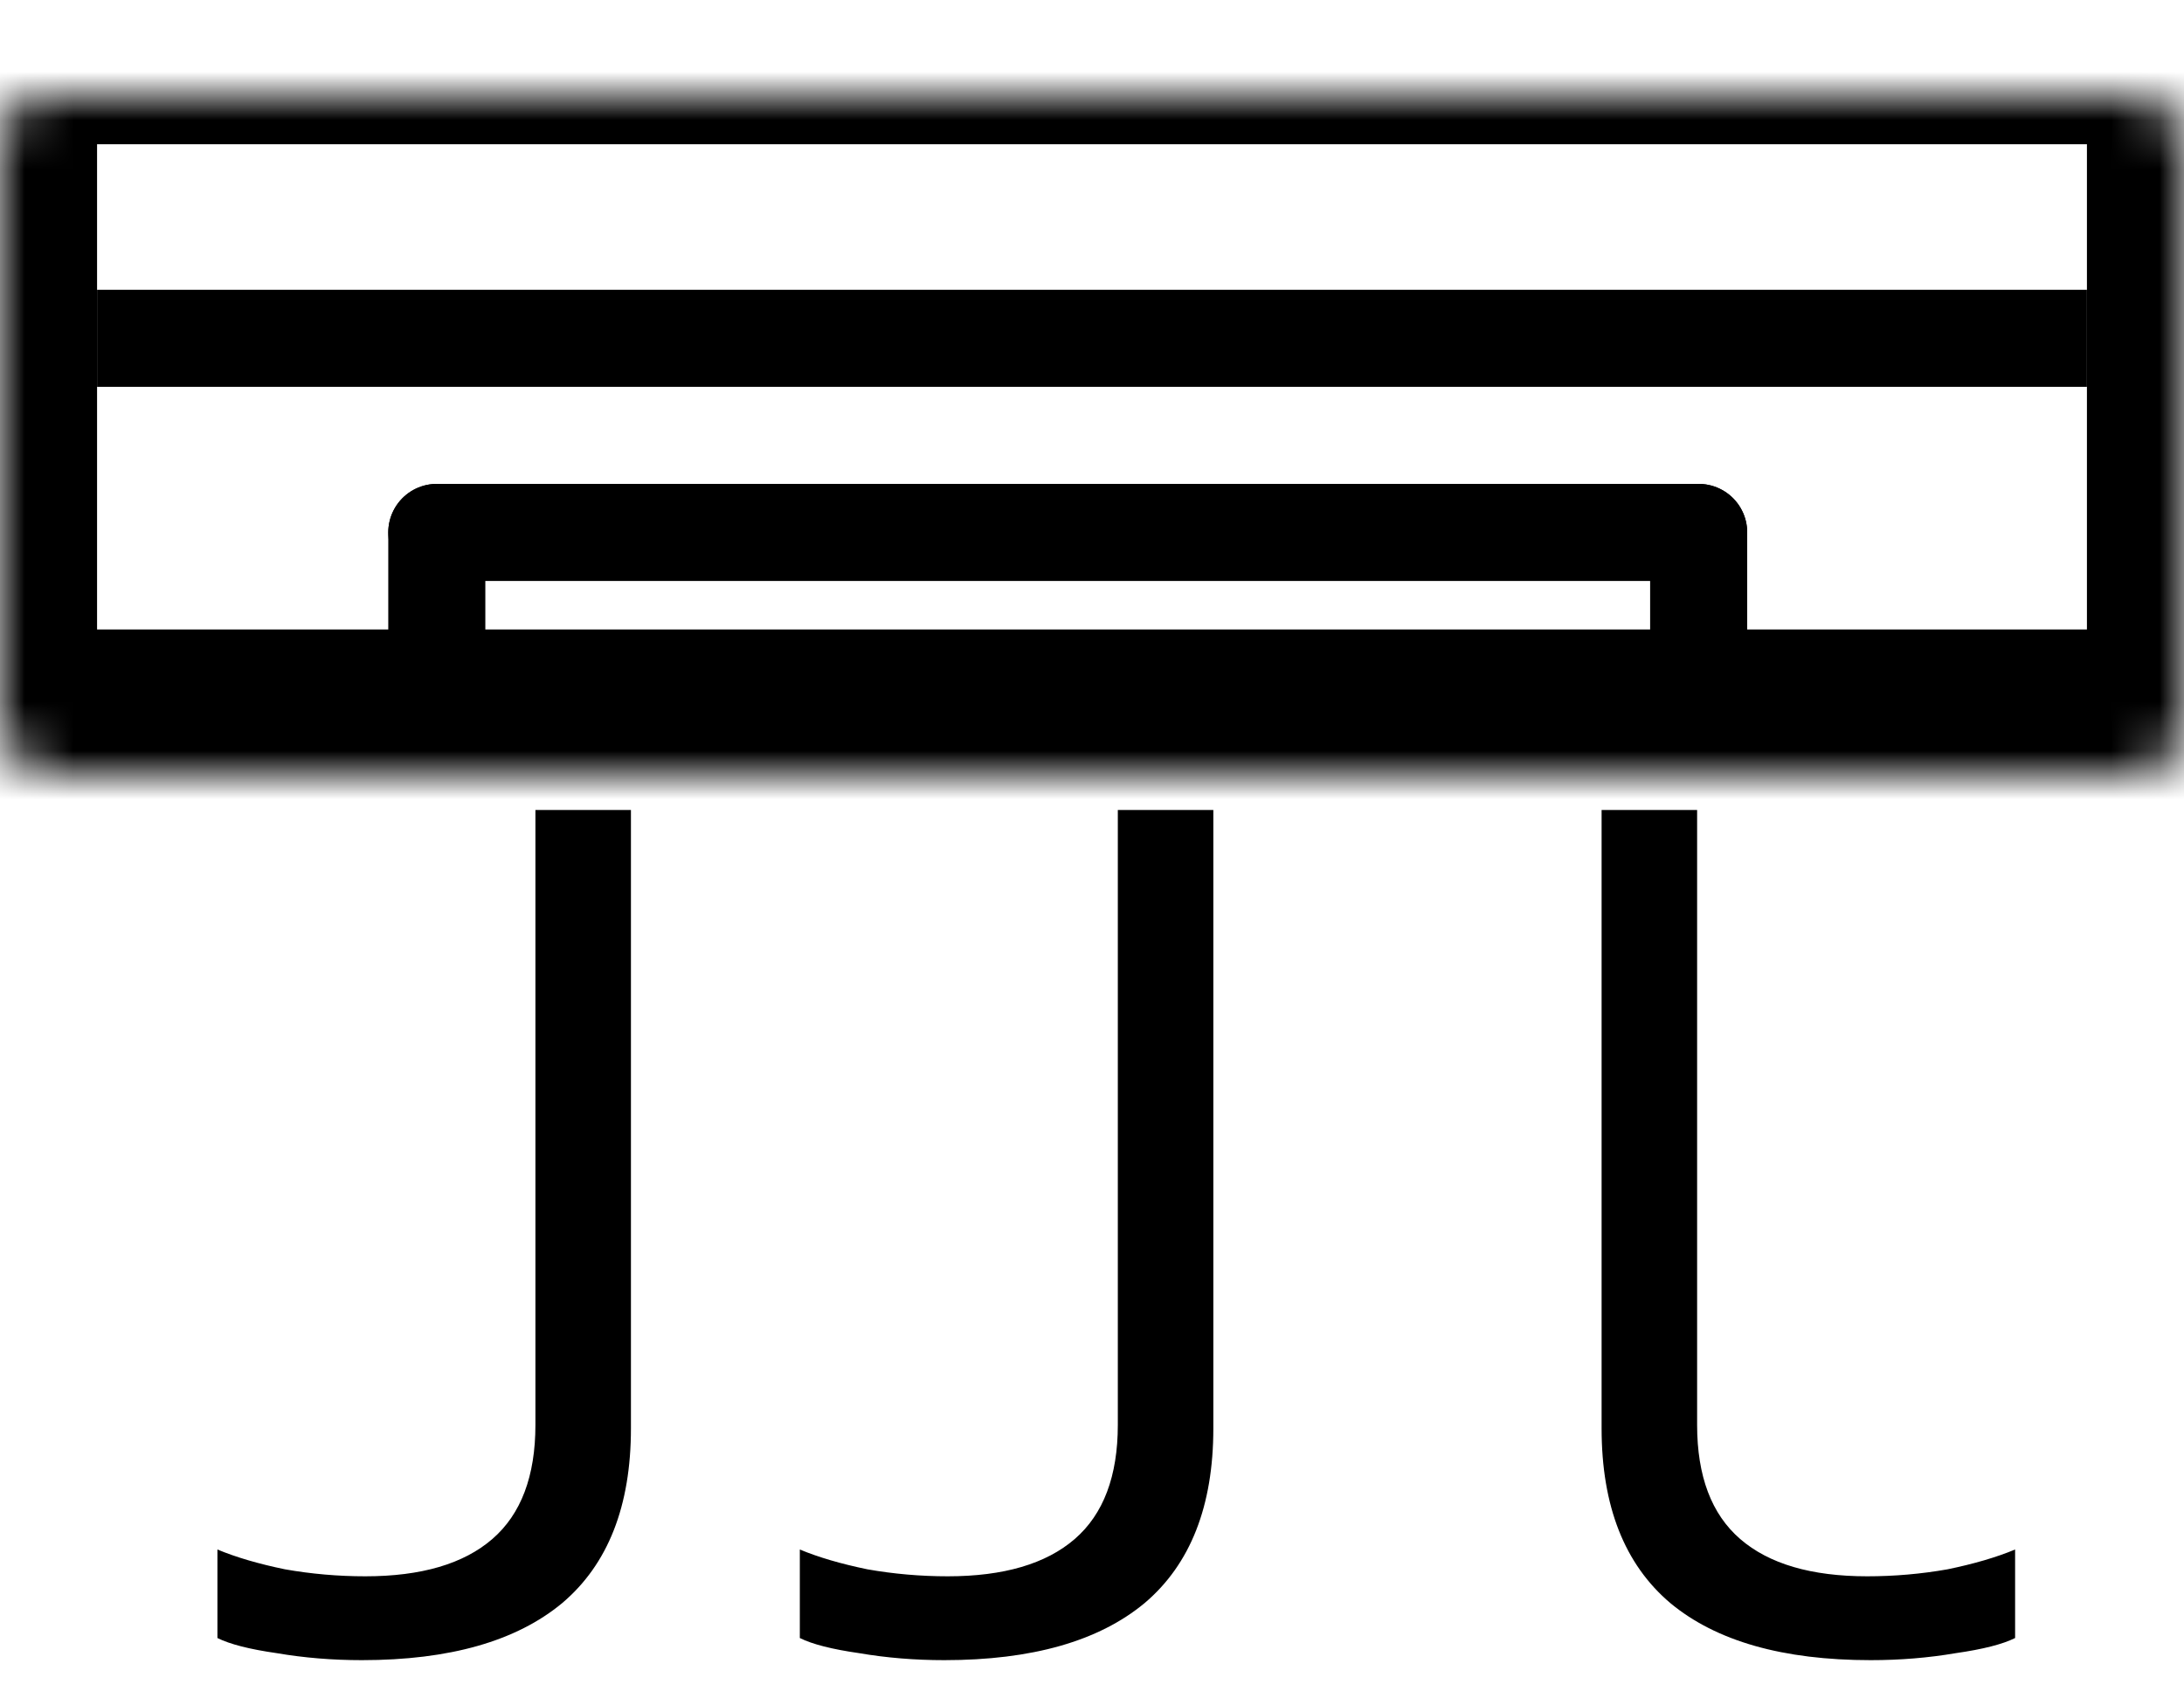
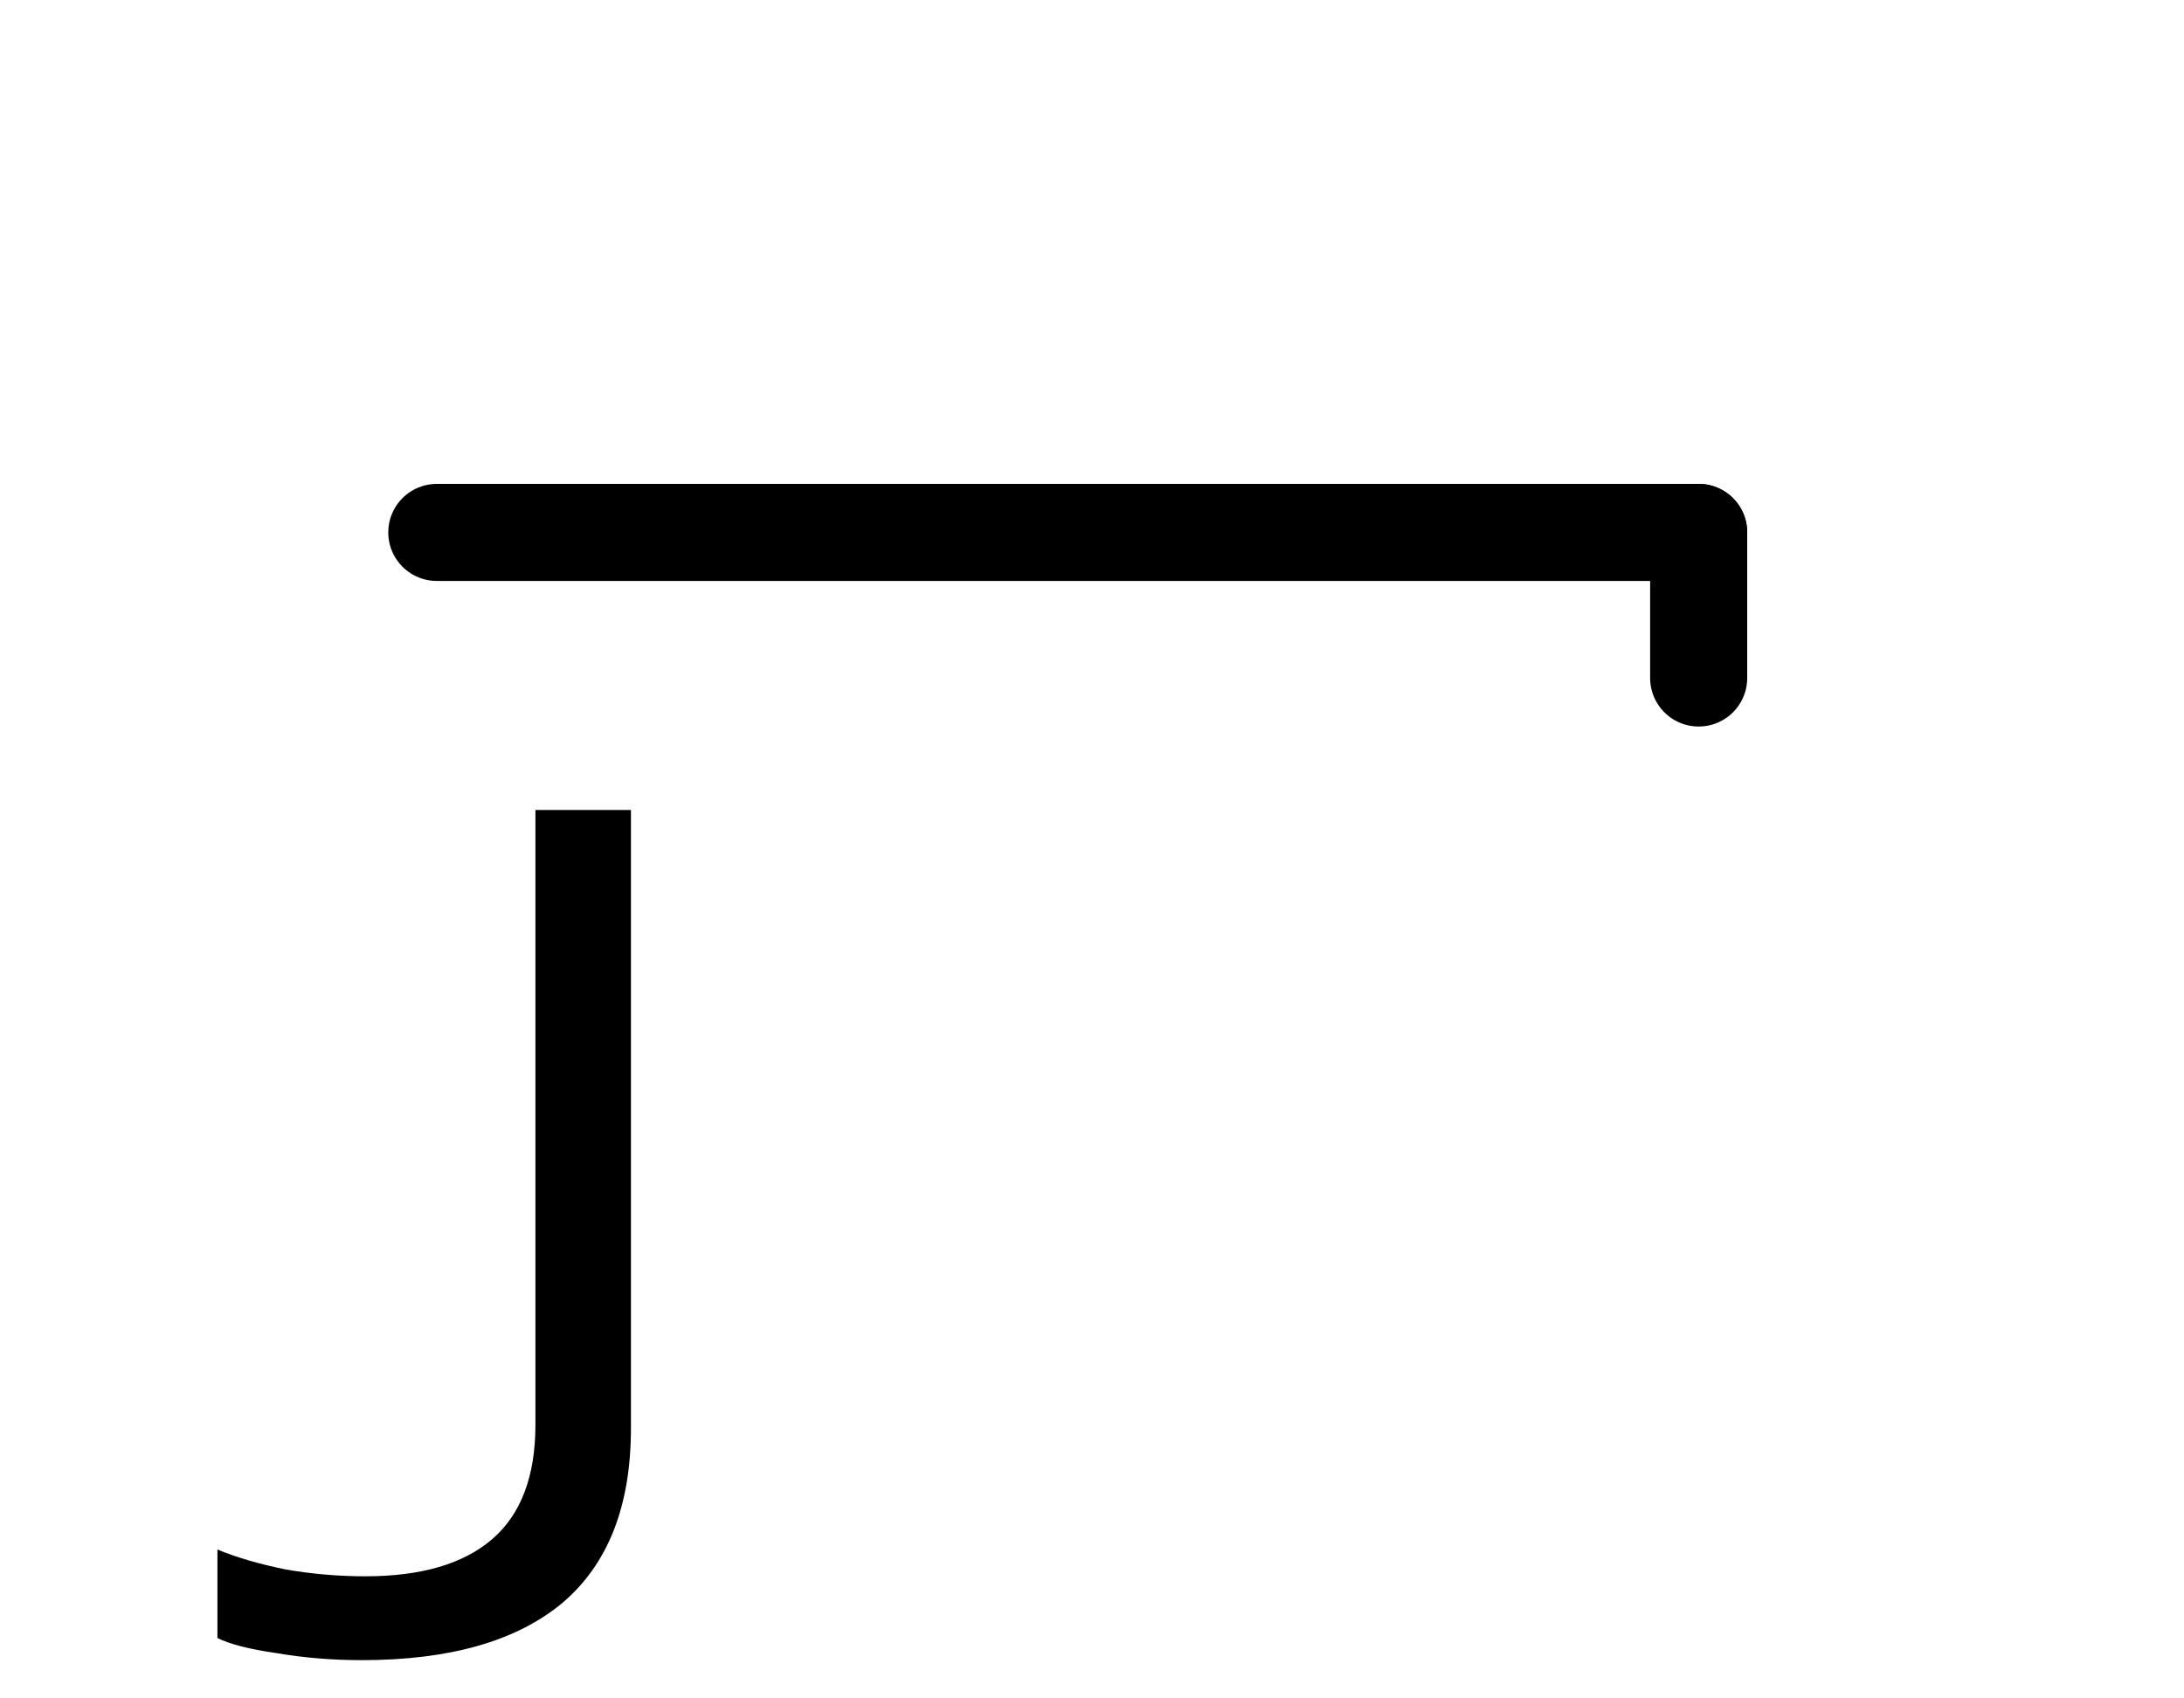
<svg xmlns="http://www.w3.org/2000/svg" width="45" height="35" viewBox="0 0 45 35" fill="none">
  <mask id="path-1-inside-1_184_2680" fill="white">
-     <rect y="0.972" width="45" height="14" rx="1" />
-   </mask>
+     </mask>
  <rect y="0.972" width="45" height="14" rx="1" stroke="black" stroke-width="4" stroke-linejoin="round" mask="url(#path-1-inside-1_184_2680)" />
-   <line x1="2" y1="6.972" x2="43" y2="6.972" stroke="black" stroke-width="2" />
-   <path d="M9 13.972V10.972" stroke="black" stroke-width="2" stroke-linecap="round" />
  <path d="M9 10.972H35" stroke="black" stroke-width="2" stroke-linecap="round" />
  <path d="M35 10.972V13.972" stroke="black" stroke-width="2" stroke-linecap="round" />
  <path d="M7.456 34.212C6.848 34.212 6.264 34.164 5.704 34.068C5.144 33.988 4.736 33.884 4.48 33.756V31.932C4.864 32.092 5.328 32.228 5.872 32.34C6.416 32.436 6.968 32.484 7.528 32.484C8.68 32.484 9.552 32.228 10.144 31.716C10.736 31.204 11.032 30.42 11.032 29.364V16.692H13V29.436C13 31.036 12.528 32.236 11.584 33.036C10.64 33.82 9.264 34.212 7.456 34.212Z" fill="black" />
-   <path d="M38.544 34.212C39.152 34.212 39.736 34.164 40.296 34.068C40.856 33.988 41.264 33.884 41.52 33.756V31.932C41.136 32.092 40.672 32.228 40.128 32.34C39.584 32.436 39.032 32.484 38.472 32.484C37.32 32.484 36.448 32.228 35.856 31.716C35.264 31.204 34.968 30.42 34.968 29.364V16.692H33V29.436C33 31.036 33.472 32.236 34.416 33.036C35.36 33.82 36.736 34.212 38.544 34.212Z" fill="black" />
-   <path d="M19.456 34.212C18.848 34.212 18.264 34.164 17.704 34.068C17.144 33.988 16.736 33.884 16.48 33.756V31.932C16.864 32.092 17.328 32.228 17.872 32.34C18.416 32.436 18.968 32.484 19.528 32.484C20.68 32.484 21.552 32.228 22.144 31.716C22.736 31.204 23.032 30.42 23.032 29.364V16.692H25V29.436C25 31.036 24.528 32.236 23.584 33.036C22.64 33.82 21.264 34.212 19.456 34.212Z" fill="black" />
</svg>